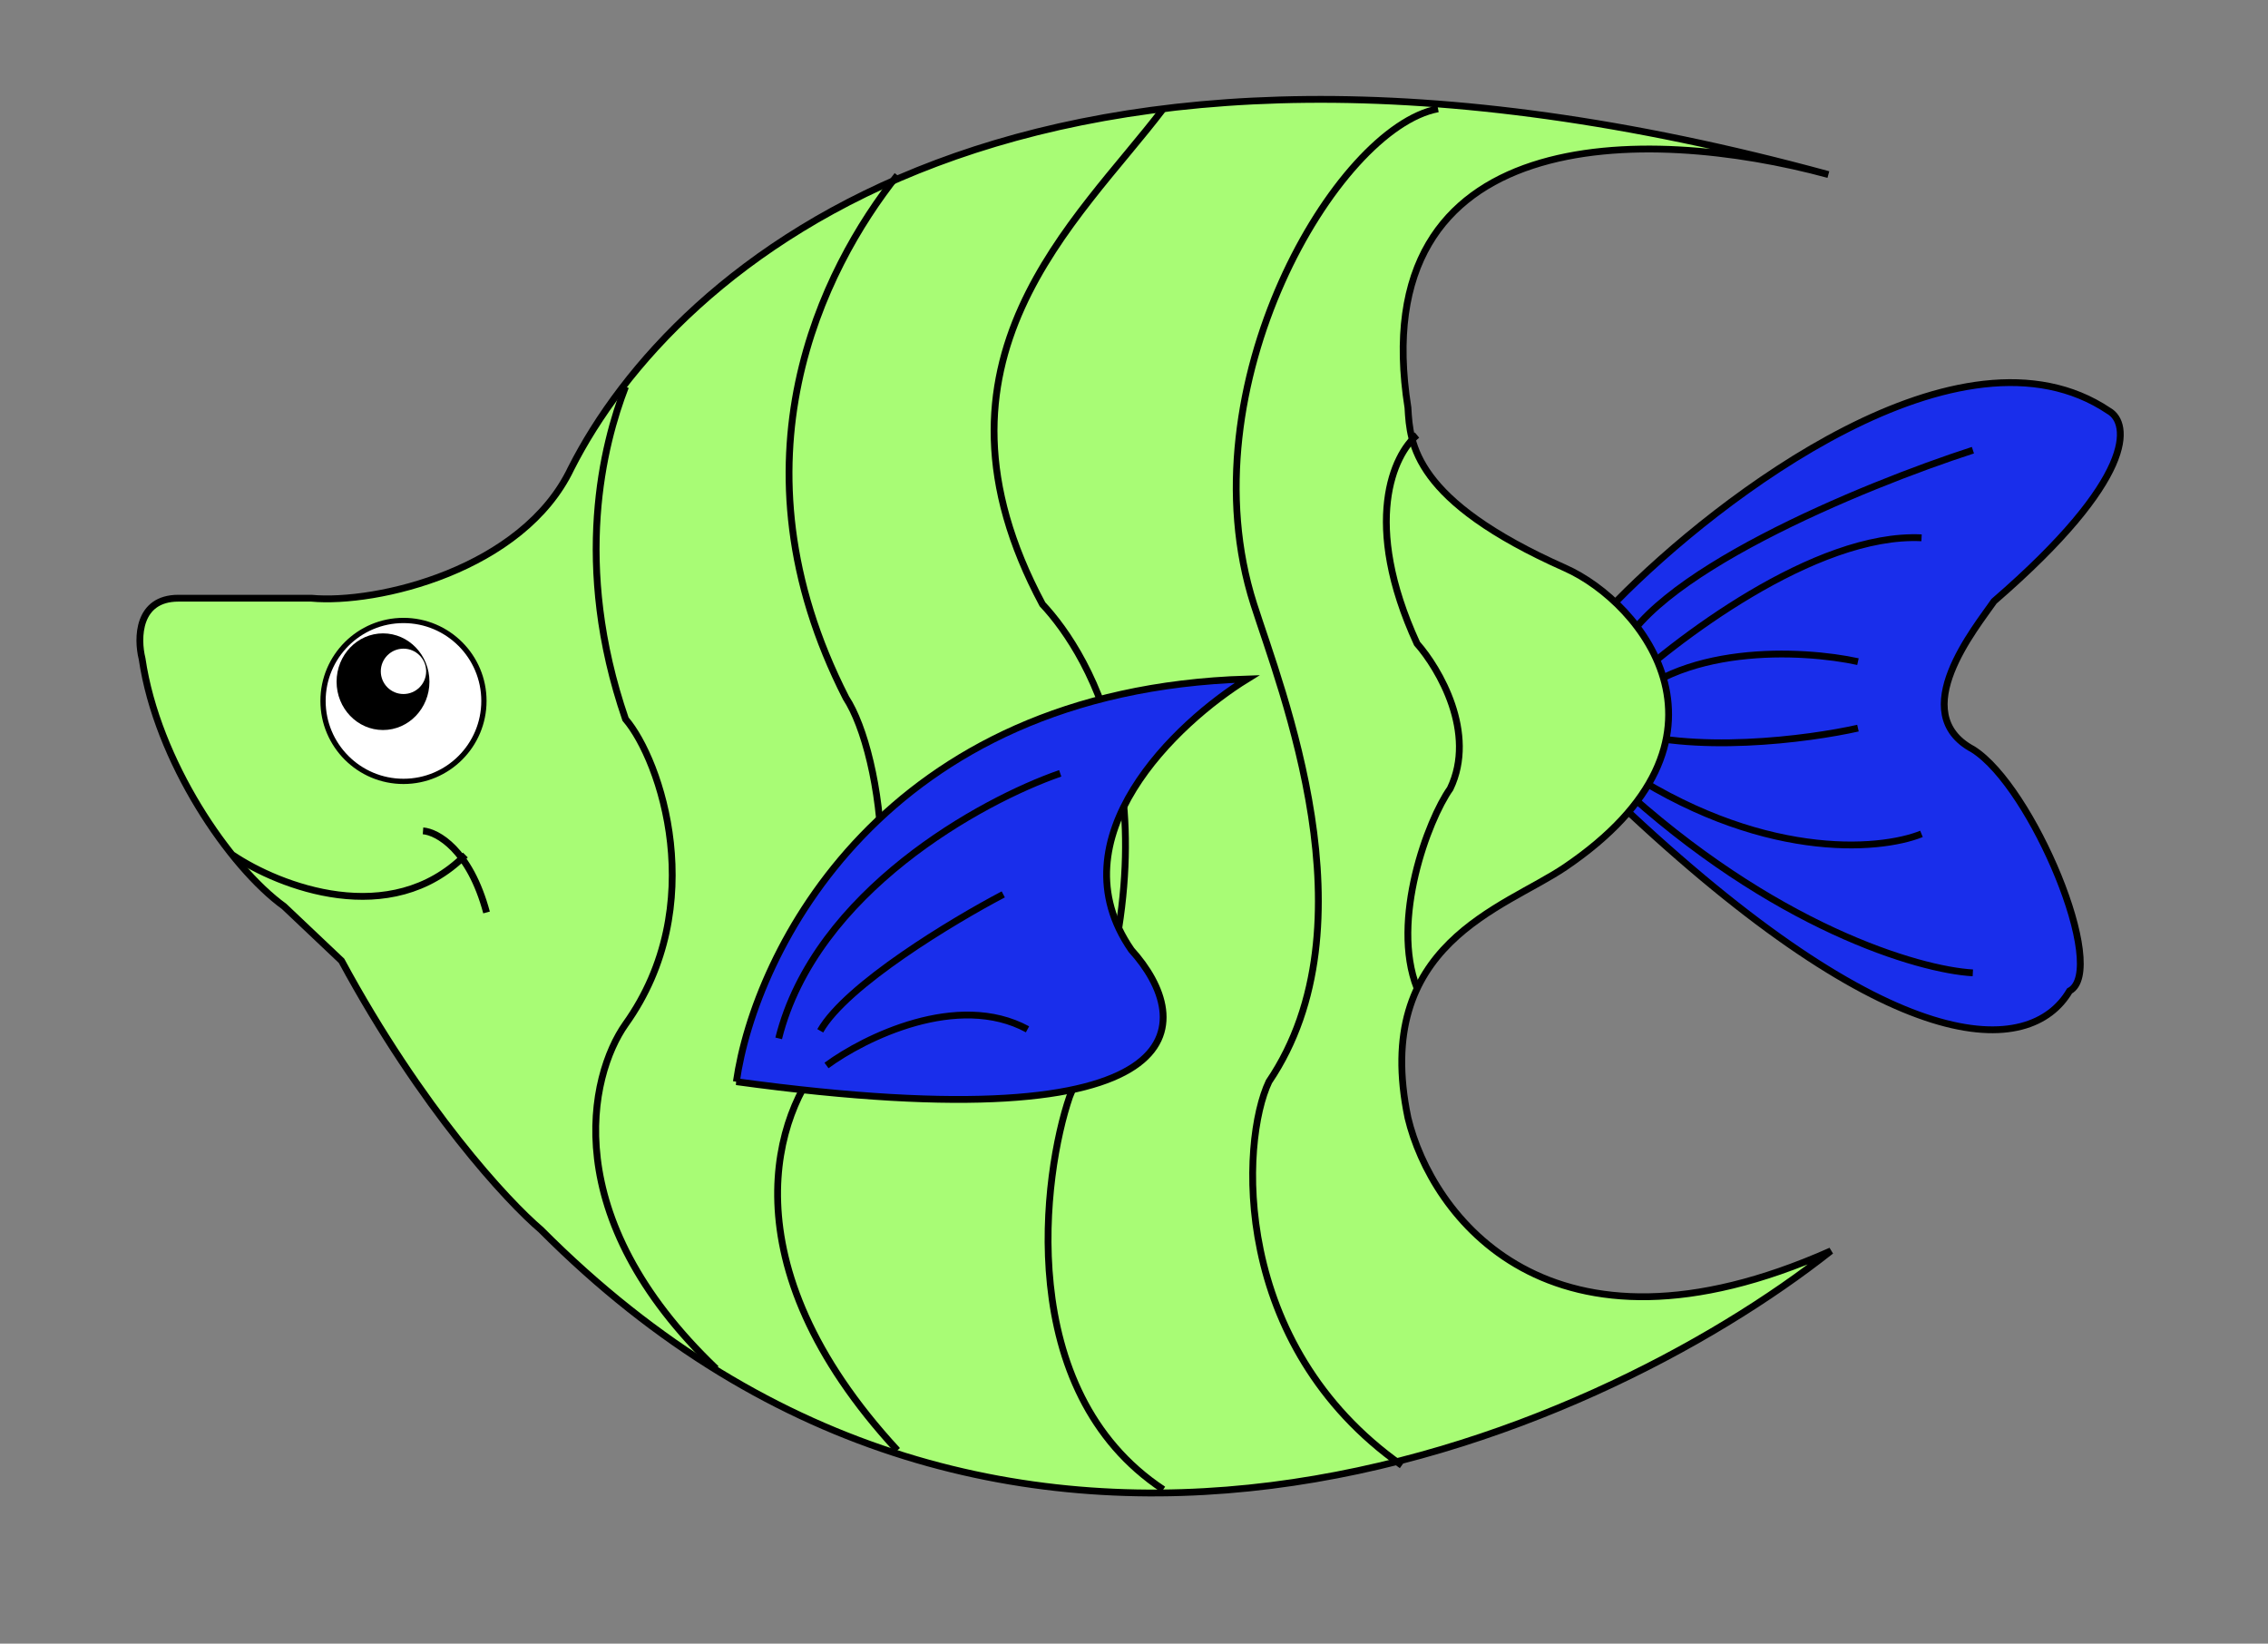
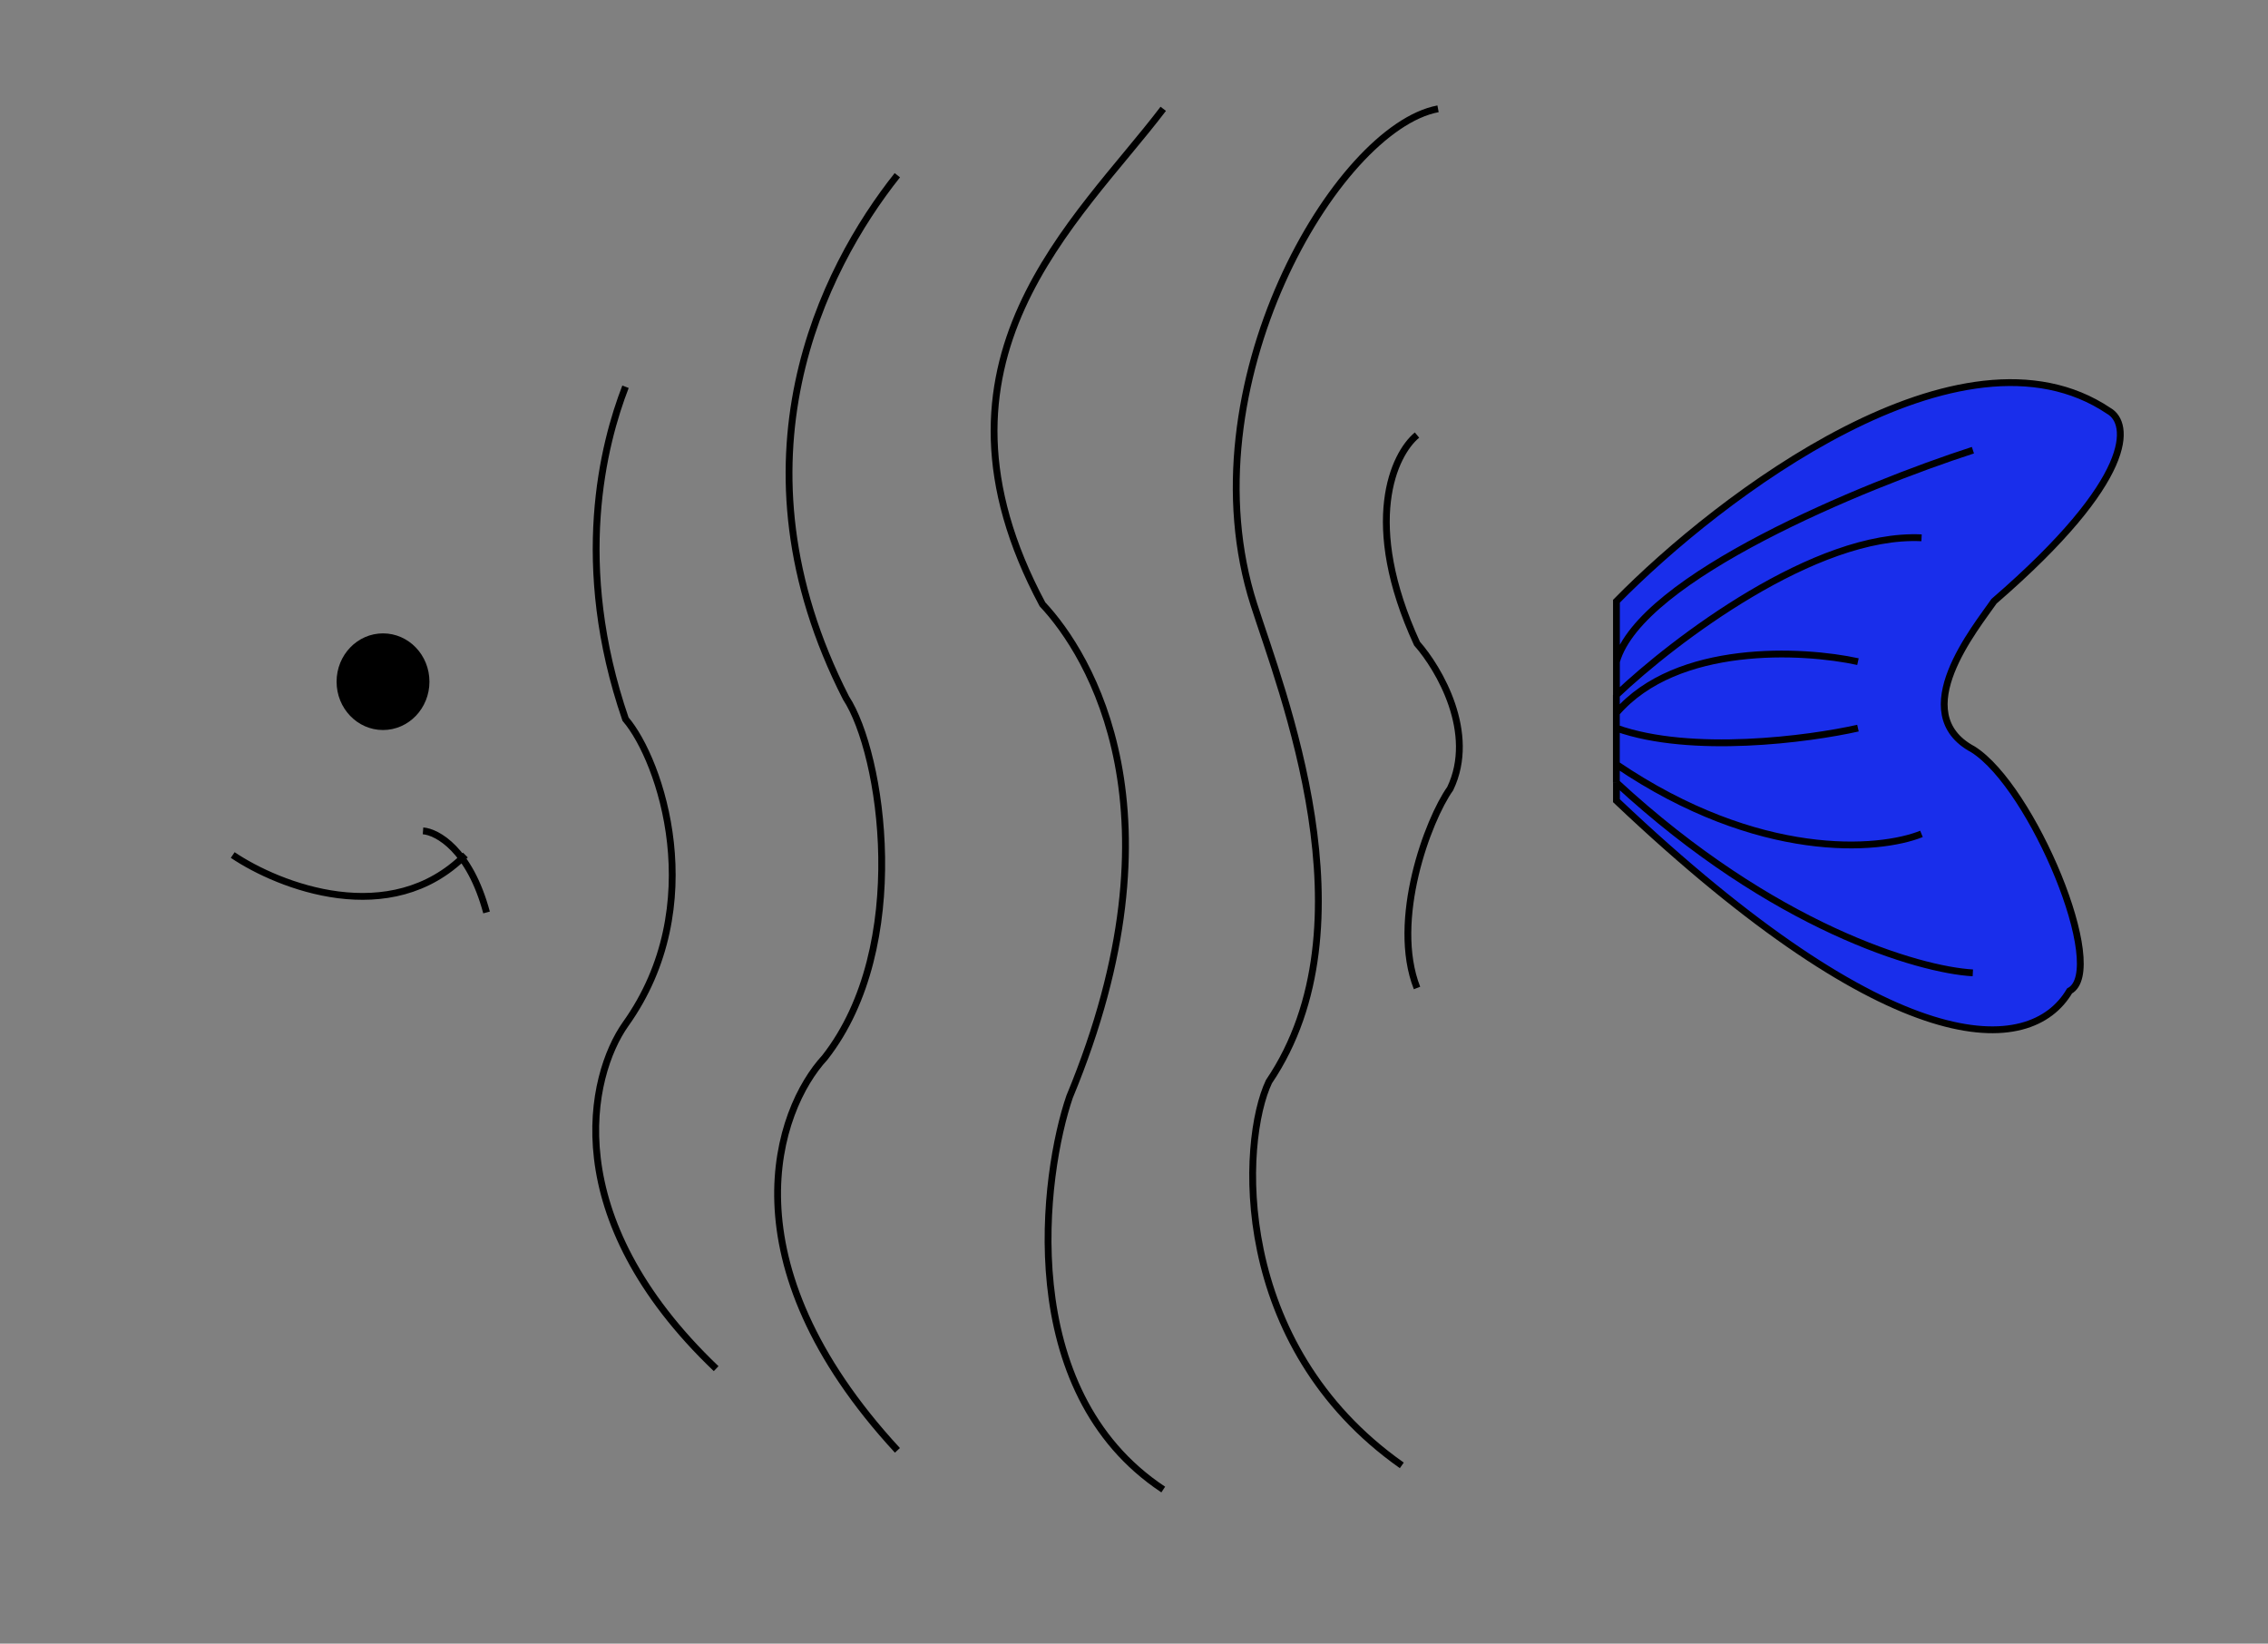
<svg xmlns="http://www.w3.org/2000/svg" width="276" height="200" fill="none" viewBox="0 0 276 200">
  <rect x="0" y="0" width="276" height="200" fill="#808080" stroke="none" />
  <path fill="#192EEB" d="M256.63 50c-17.94-12.06-47.42 10.42-59.92 23.16v24.26c33.82 32.07 50.36 31.26 55.14 23.17 4.78-2.58-4.53-24.88-11.76-29.41-8.24-4.42.37-14.83 2.57-18.02 17.35-15 16.55-21.69 13.97-23.16" />
  <path stroke="#000" stroke-width=".83" d="M240.09 54.78c-13.24 4.29-40.44 15.44-43.38 25.73m0 0v-7.35c12.5-12.74 41.98-35.22 59.92-23.16 2.58 1.47 3.38 8.16-13.97 23.16-2.2 3.19-10.8 13.6-2.57 18.02 7.23 4.53 16.54 26.83 11.76 29.4-4.78 8.1-21.32 8.9-55.14-23.15v-2.2m0-14.72v4.05m0 0c6.98-6.63 24.19-19.74 37.13-19.12M196.7 84.56v2.2m29.4-6.25c-6.73-1.47-22.05-2.27-29.4 6.25m0 0v1.84m29.4 0c-6 1.35-20.29 3.24-29.4 0m0 0v4.41m37.13 8.46c-5.15 2.08-19.78 3.3-37.13-8.46m0 0v2.21m43.38 23.16c-6.5-.36-24.27-5.51-43.38-23.16" />
-   <path fill="#A8FC75" stroke="#000" stroke-width=".83" d="M69.5 56.99c-5.88 12.35-23.65 16.54-31.62 15.8H21.71c-5 0-5.03 4.9-4.42 7.36 1.84 12.5 10.67 25.36 17.28 30.14l6.99 6.62c9.7 17.94 20.22 29.3 24.26 32.72 56.47 56.77 128.19 25.37 156.99 2.58-34.41 15.29-48.65-4.42-51.47-16.18-4.41-21.18 11.65-25.46 19.12-30.51 22.79-15.45 9.55-32.15 0-36.4-18.48-8.21-18.87-15.16-19.12-19.45v-.04c-5.5-34.77 28.85-34.44 51.16-28.39C124.57-5.44 82 32.3 69.5 56.99Z" />
  <path stroke="#000" stroke-width=".83" d="M76.12 47.06c-2.7 6.98-6.47 21.62 0 40.44 4.29 5.02 10.3 22.72 0 37.13-4.41 6.25-8.39 23.38 11.03 41.91M109.2 21.32c-9.06 11.4-20.95 34.78-6.25 63.6 4.42 6.75 8.02 30.23-2.57 43.76-5.88 6.37-12.35 24.85 8.83 47.8m32.35-163.24c-10.42 13.72-30.59 30.58-14.7 60.29 5.75 6.13 17.64 25.37 3.3 59.93-3.19 9.31-6.84 35.73 11.4 47.79M175 13.24c-12.37 2.32-30.88 33.82-22.42 60.29 3.32 10.41 14.78 38.97 1.84 58.09-3.44 7.23-4.71 31.98 16.17 46.69" />
  <path stroke="#000" stroke-width=".83" d="M172.44 52.94c-2.82 2.33-6.76 10.66 0 25.37 2.7 3.06 7.28 10.88 4.04 17.65-2.7 3.8-7.27 16.03-4.04 24.26M28.32 104.04c5.64 3.8 19.2 9.12 28.31 0m-5.15-2.94c1.72.13 5.67 2.28 7.73 9.93" />
-   <path fill="#192EEB" d="M151.78 82.62c-44.34 1.36-59.92 33.23-62.17 49 57.14 7.82 55.85-7.43 48.06-16.03-9.4-13.61 5.49-27.65 14.11-32.97" />
-   <path stroke="#000" stroke-width=".83" d="M129.02 94.1c-9.56 3.31-29.8 14.4-34.26 32.25m27.33-17.52c-6.1 3.2-19.1 11.03-22.27 16.6m.76 4.22c4.61-3.39 15.97-9.01 24.46-4.4m-35.43 6.37c2.25-15.77 17.83-47.64 62.17-49-8.62 5.32-23.52 19.36-14.1 32.97 7.78 8.6 9.07 23.85-48.07 16.03Z" />
-   <circle cx="49.1" cy="85.29" r="9.79" fill="#fff" stroke="#000" stroke-width=".64" />
  <ellipse cx="46.61" cy="82.95" fill="#000" rx="5.65" ry="5.88" />
-   <circle cx="49.1" cy="81.69" r="2.76" fill="#fff" />
</svg>